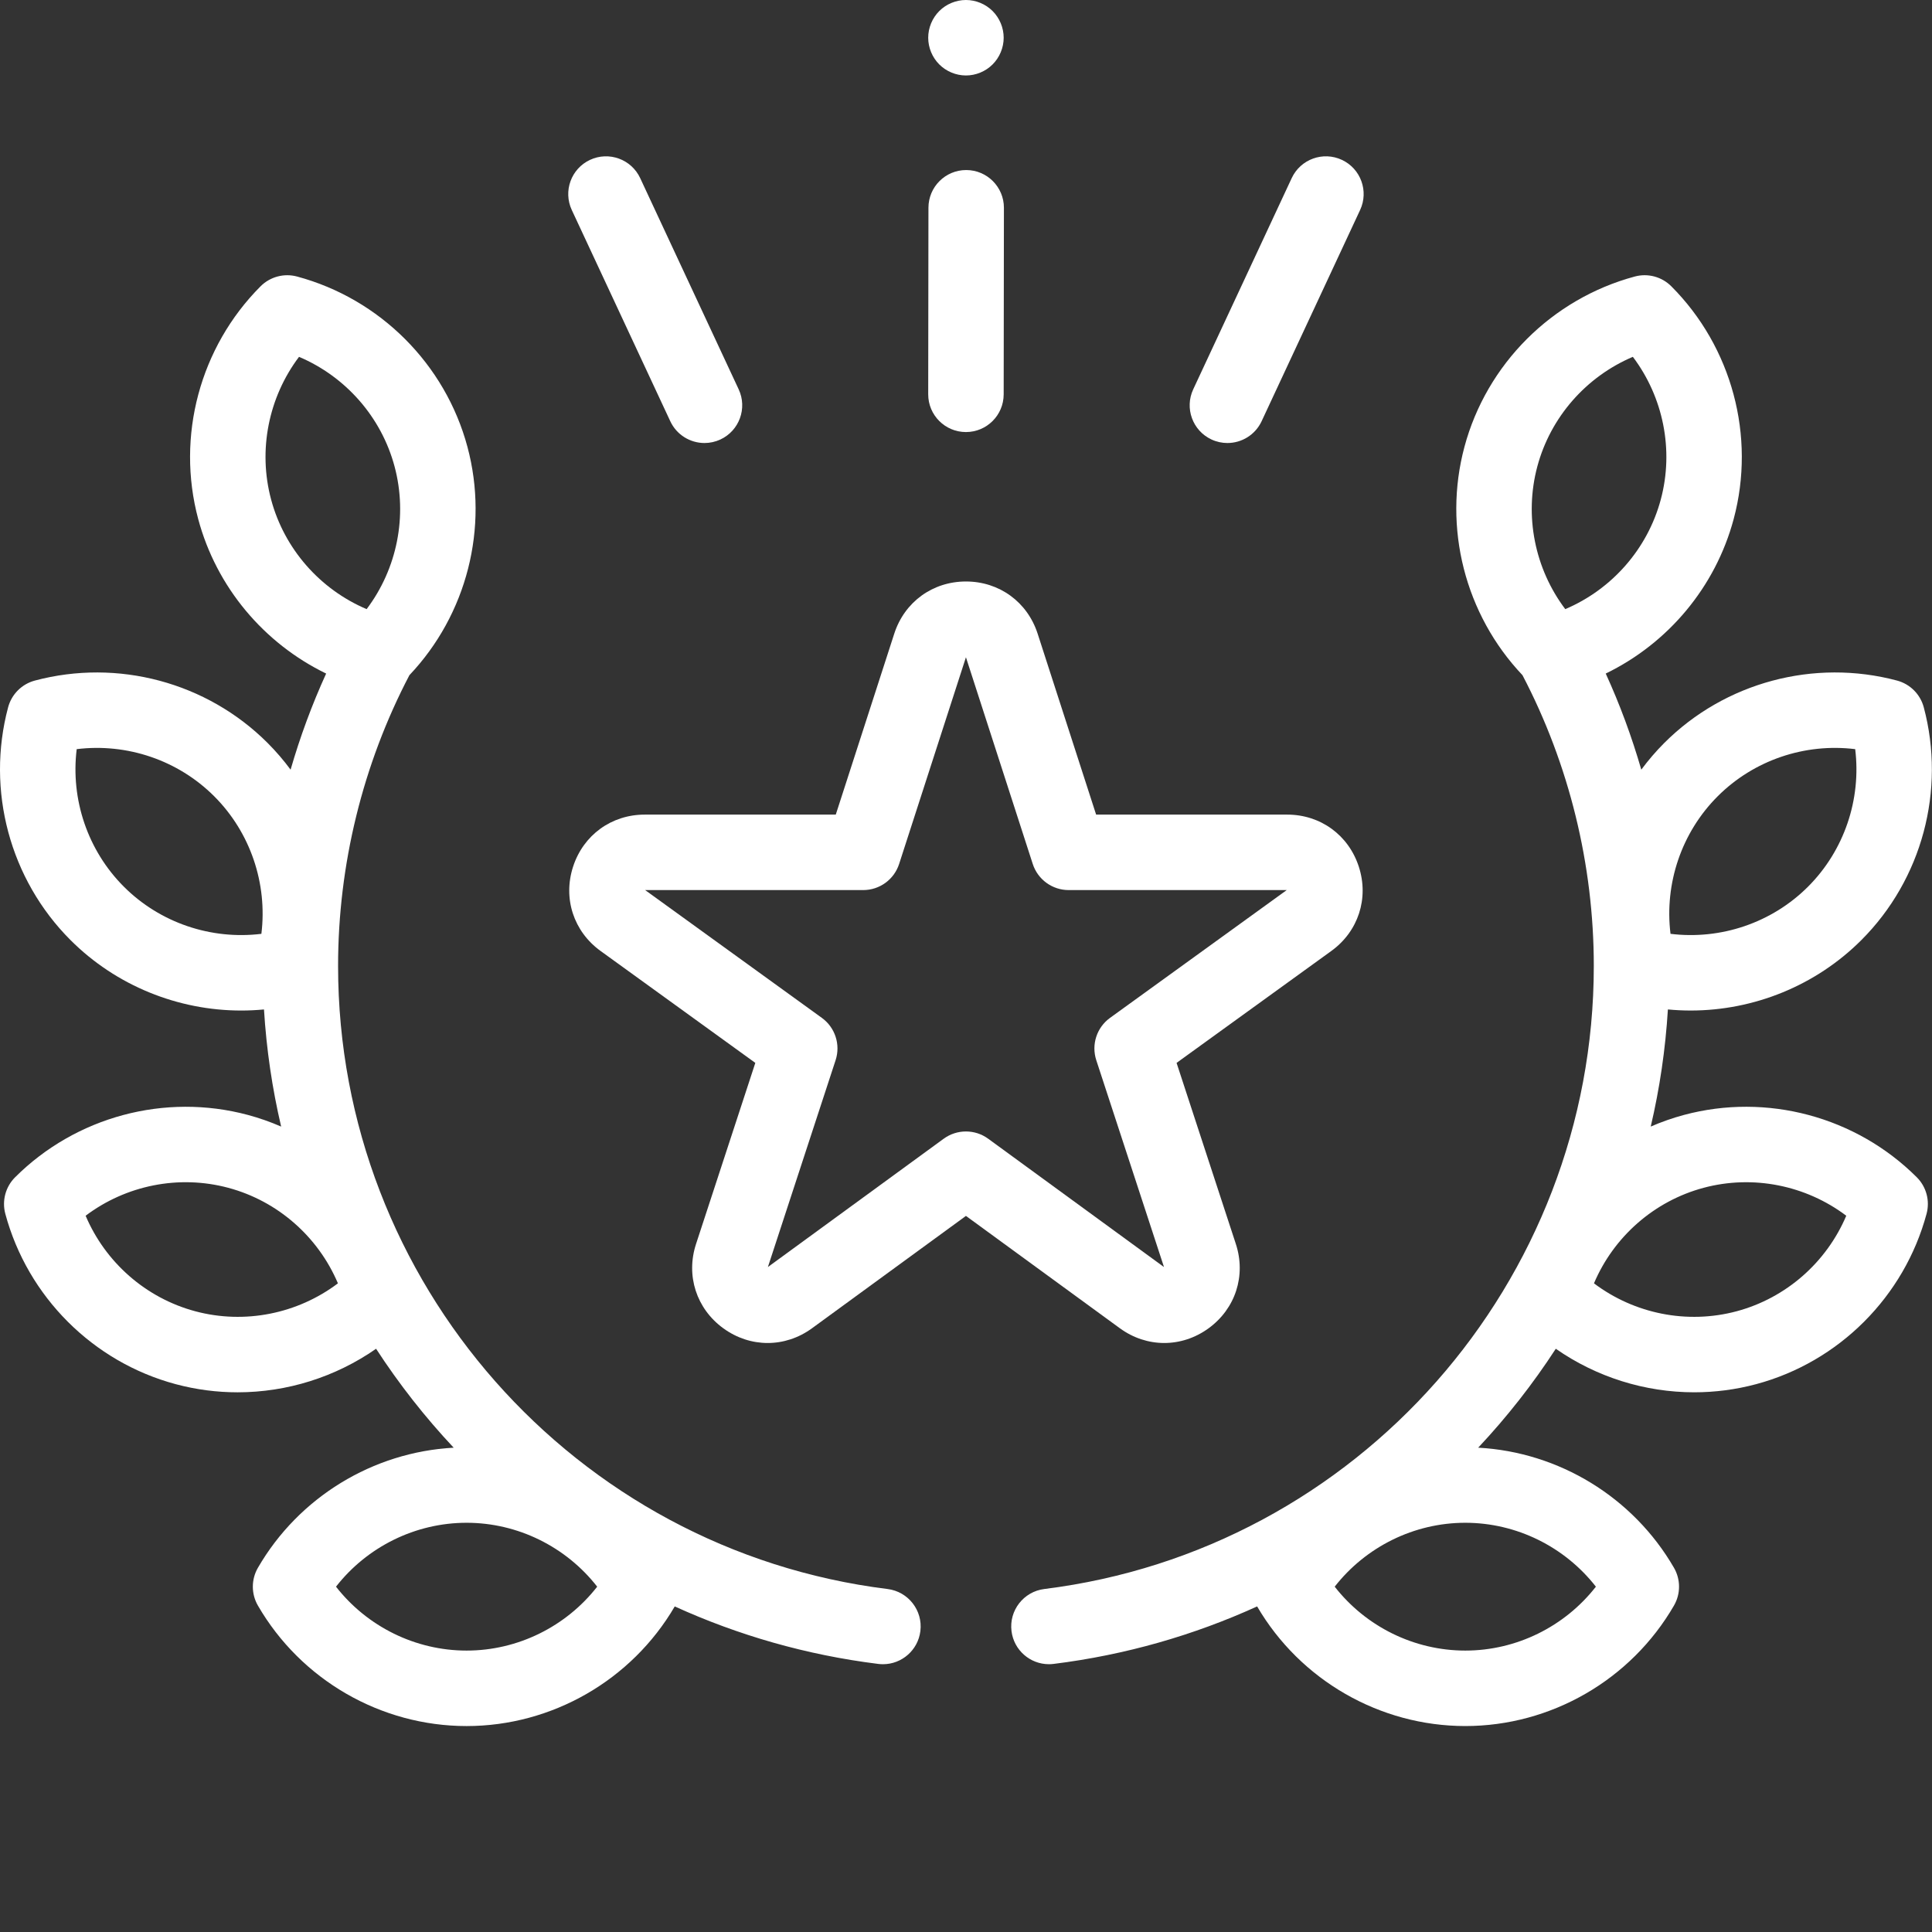
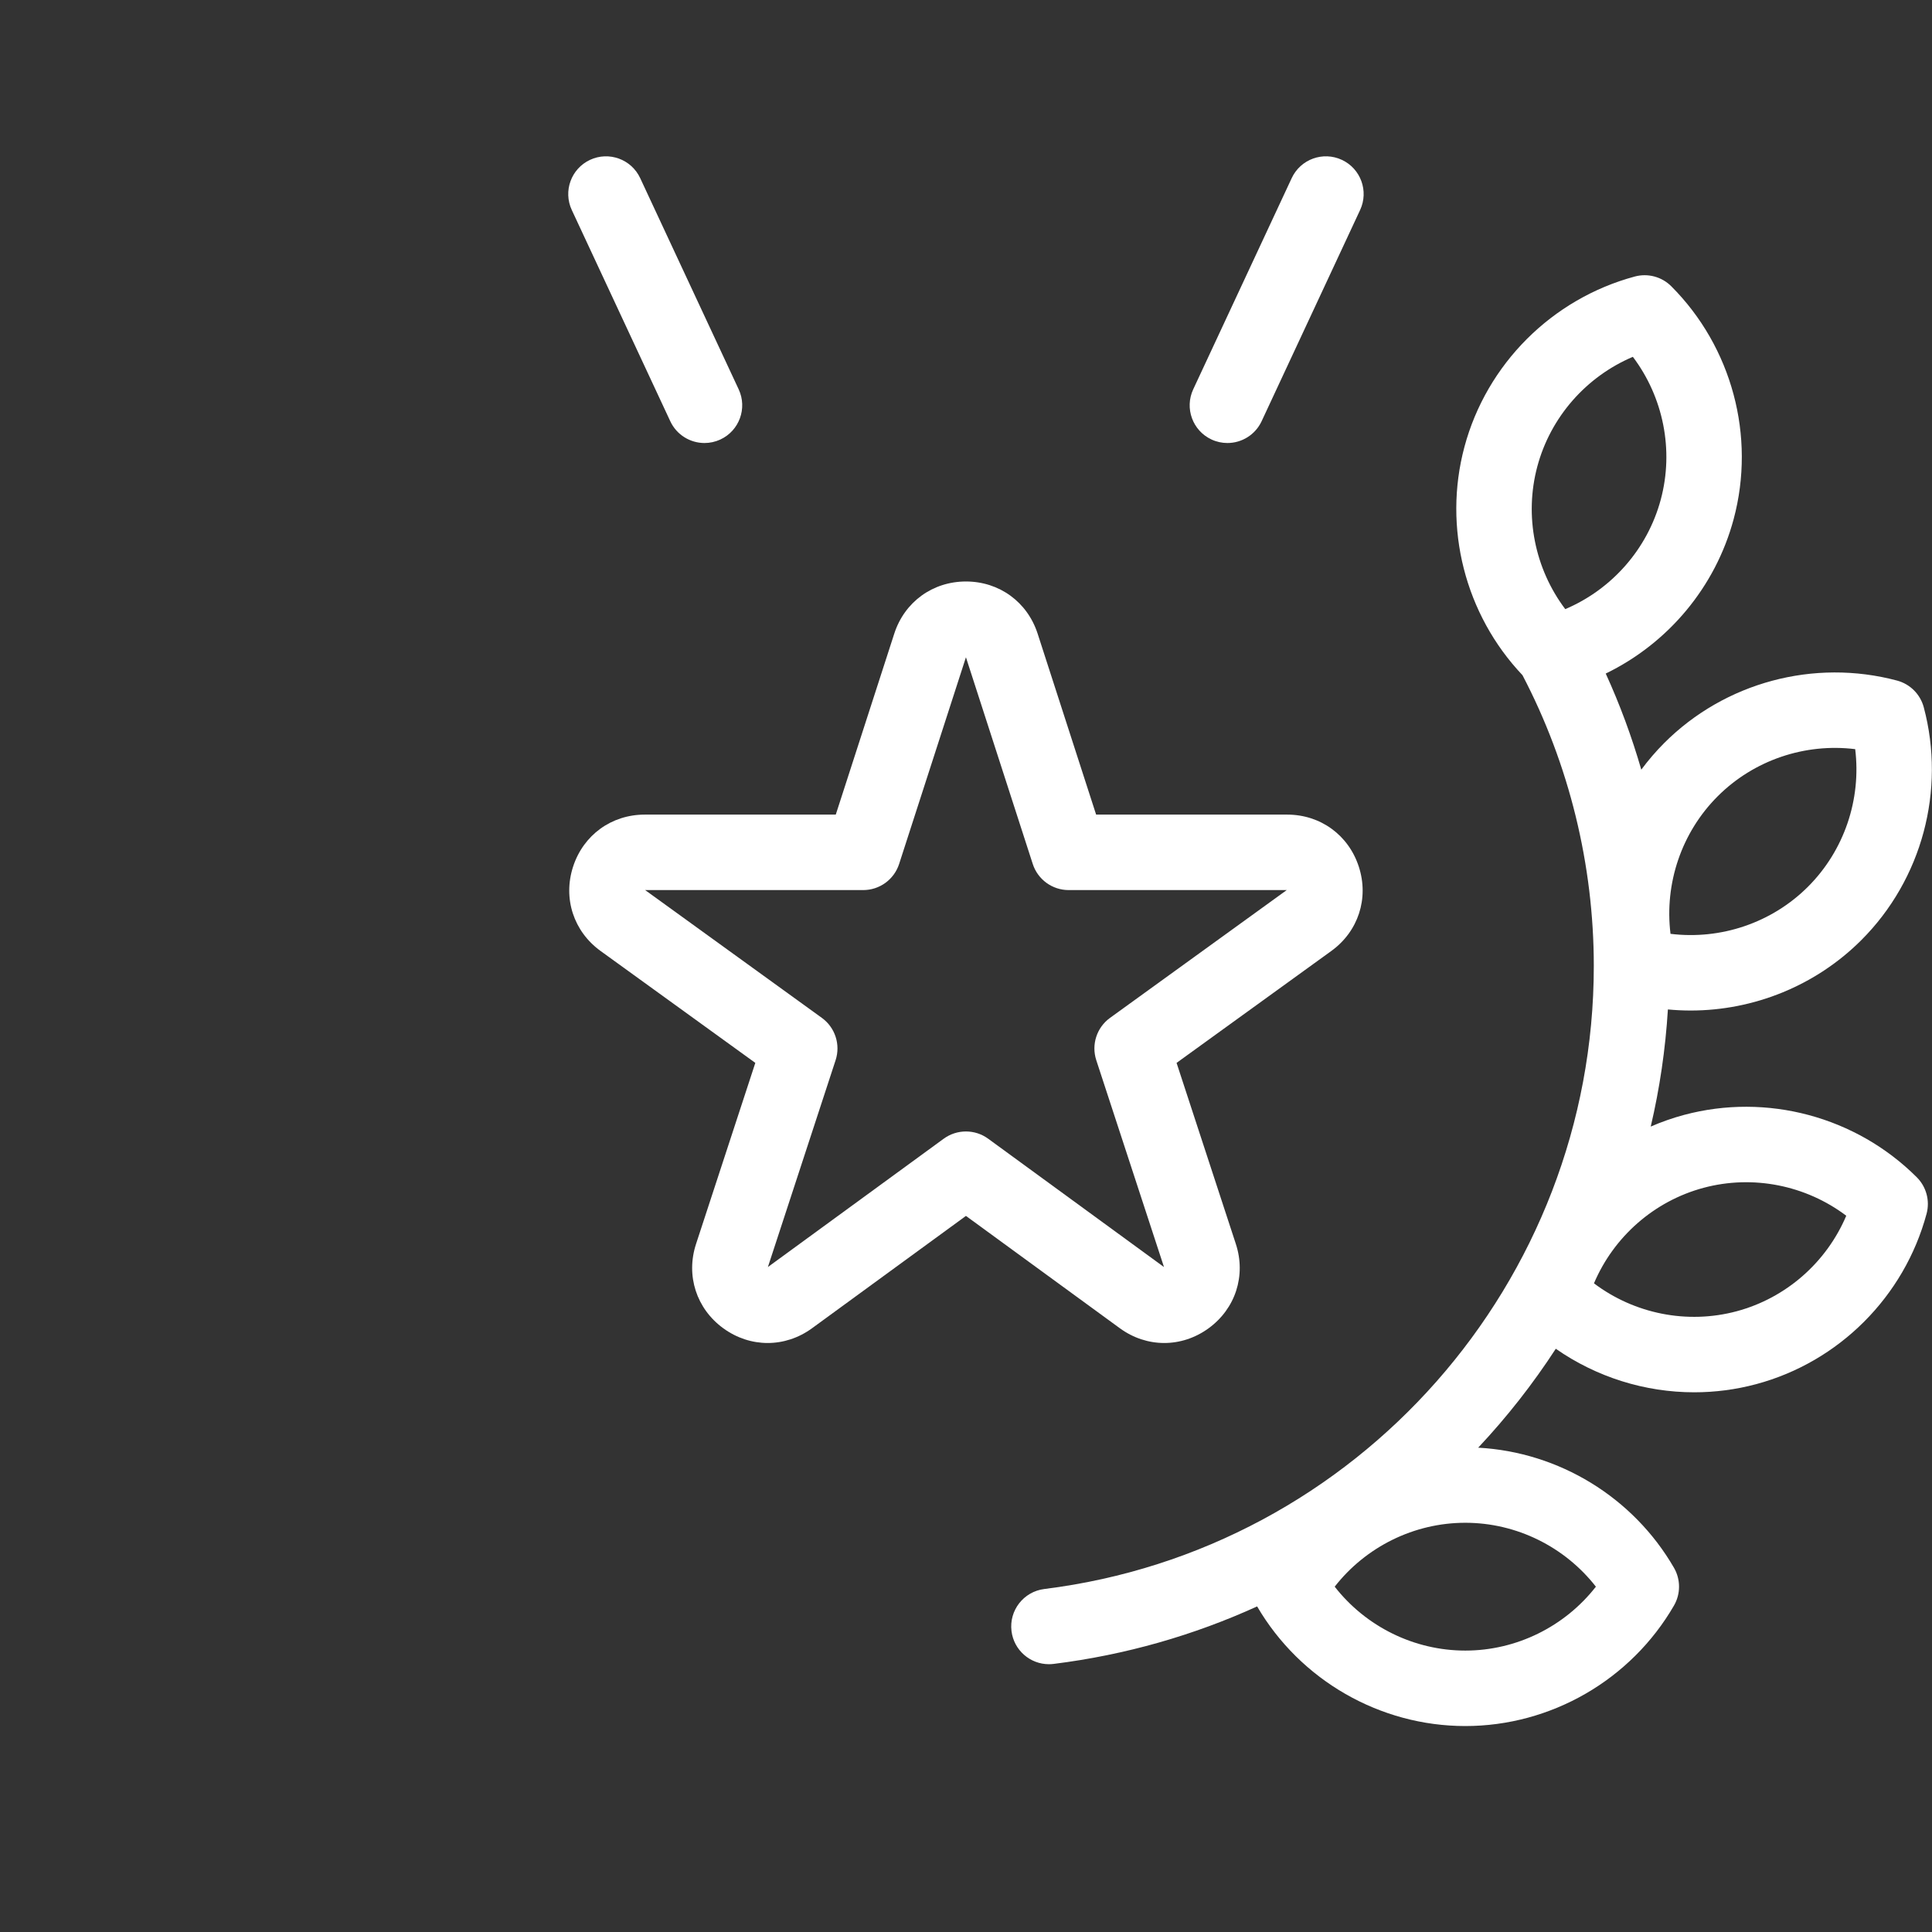
<svg xmlns="http://www.w3.org/2000/svg" id="Layer_1" height="512" viewBox="0 0 512 512" width="512">
  <rect x="0" y="0" width="512" height="512" fill="#333333" stroke="none" />
  <style>		.c2 {		fill:#ffffff;		}	</style>
  <g class="c2" id="XMLID_485_">
-     <path id="XMLID_1334_" d="m235.22 421.107c-83.02-10.329-145.625-81.31-145.625-165.108 0-26.841 6.541-53.454 18.901-77.068 15.224-16.065 21.12-39.085 15.384-60.496-5.879-21.94-23.181-39.241-45.152-45.152-3.456-.931-7.147.059-9.676 2.592-16.071 16.104-22.404 39.738-16.525 61.681 4.833 18.035 17.387 32.929 33.905 40.945-3.763 8.239-6.902 16.76-9.424 25.467-1.843-2.488-3.872-4.859-6.094-7.081-16.062-16.061-39.695-22.395-61.679-16.528-3.459.923-6.161 3.625-7.084 7.084-5.866 21.983.468 45.617 16.528 61.679 12.101 12.102 28.498 18.68 45.252 18.68 2.006 0 4.018-.097 6.028-.287.651 10.589 2.185 20.964 4.549 31.039-2.843-1.234-5.789-2.275-8.827-3.089-21.938-5.881-45.574.452-61.68 16.525-2.533 2.528-3.522 6.219-2.592 9.676 5.911 21.973 23.213 39.273 45.153 45.151 5.418 1.452 10.936 2.159 16.421 2.159 13.057-.001 25.903-4.026 36.685-11.541 6.069 9.341 12.955 18.115 20.564 26.218-21.404 1.159-41.06 13.125-51.882 31.825-1.793 3.099-1.793 6.919 0 10.018 11.396 19.693 32.586 31.927 55.301 31.927 22.627 0 43.738-12.142 55.166-31.702 16.745 7.627 34.856 12.863 53.933 15.236.419.052.835.077 1.247.077 4.972 0 9.281-3.705 9.911-8.767.683-5.482-3.208-10.477-8.688-11.16zm-183.481-73.61c-13.11-3.513-23.812-12.971-29.047-25.315 10.705-8.073 24.697-10.916 37.813-7.4 13.11 3.513 23.812 12.971 29.047 25.315-10.706 8.073-24.704 10.913-37.813 7.4zm20.106-215.118c-3.513-13.111-.673-27.107 7.4-37.813 12.345 5.235 21.804 15.937 25.316 29.046 3.513 13.111.672 27.107-7.401 37.813-12.344-5.236-21.802-15.936-25.315-29.046zm-39.023 102.599c-9.598-9.597-14.136-23.138-12.498-36.447 13.311-1.636 26.85 2.9 36.447 12.498 9.598 9.597 14.136 23.139 12.498 36.447-13.312 1.634-26.849-2.901-36.447-12.498zm90.83 202.443c-13.573 0-26.357-6.366-34.609-16.936 8.252-10.568 21.036-16.935 34.609-16.935s26.357 6.366 34.609 16.935c-8.251 10.57-21.036 16.936-34.609 16.936z" />
    <path id="XMLID_1441_" d="m446.289 295.463c-3.039.814-5.984 1.855-8.827 3.089 2.364-10.076 3.898-20.45 4.549-31.039 2.01.19 4.021.287 6.028.287 16.752 0 33.152-6.579 45.252-18.68 16.061-16.062 22.395-39.695 16.528-61.679-.923-3.459-3.625-6.161-7.084-7.084-21.981-5.863-45.617.468-61.679 16.528-2.222 2.222-4.25 4.594-6.094 7.081-2.522-8.707-5.661-17.227-9.424-25.467 16.518-8.016 29.072-22.909 33.905-40.946 5.879-21.941-.454-45.575-16.525-61.68-2.528-2.533-6.217-3.525-9.676-2.592-21.972 5.911-39.273 23.212-45.152 45.152-5.736 21.41.16 44.431 15.384 60.496 12.361 23.614 18.901 50.227 18.901 77.068 0 83.798-62.605 154.779-145.625 165.108-5.48.683-9.371 5.678-8.689 11.158.63 5.062 4.938 8.767 9.911 8.767.412 0 .828-.025 1.247-.077 19.077-2.374 37.188-7.609 53.933-15.236 11.427 19.56 32.538 31.702 55.166 31.702 22.715 0 43.904-12.233 55.301-31.927 1.793-3.099 1.793-6.919 0-10.018-10.822-18.7-30.478-30.666-51.882-31.825 7.609-8.103 14.495-16.876 20.563-26.217 10.782 7.515 23.628 11.54 36.686 11.54 5.484 0 11.004-.708 16.421-2.159 21.94-5.878 39.242-23.179 45.153-45.151.931-3.457-.059-7.147-2.592-9.676-16.104-16.07-39.738-22.405-61.679-16.523zm8.91-84.435c9.598-9.599 23.133-14.136 36.447-12.498 1.638 13.31-2.9 26.851-12.498 36.447-9.597 9.598-23.139 14.135-36.447 12.498-1.638-13.308 2.9-26.85 12.498-36.447zm-47.79-87.417c3.513-13.109 12.972-23.811 25.316-29.046 8.073 10.706 10.913 24.702 7.4 37.813-3.514 13.111-12.972 23.812-25.315 29.047-8.073-10.706-10.914-24.702-7.401-37.814zm15.519 296.874c-8.252 10.569-21.036 16.936-34.609 16.936s-26.357-6.366-34.609-16.936c8.252-10.568 21.036-16.935 34.609-16.935s26.357 6.367 34.609 16.935zm37.303-72.988c-13.111 3.513-27.106.673-37.813-7.4 5.235-12.345 15.937-21.803 29.047-25.315 13.115-3.512 27.108-.672 37.813 7.4-5.235 12.344-15.936 21.802-29.047 25.315z" />
    <path id="XMLID_1454_" d="m320.272 352.022c7.145-5.191 9.986-13.969 7.239-22.363l-15.707-47.983 41.005-29.655c7.148-5.17 10.012-13.934 7.295-22.326-2.717-8.394-10.173-13.816-18.994-13.816h-50.627l-15.501-47.954c-2.715-8.398-10.171-13.825-18.997-13.825s-16.282 5.427-18.997 13.824l-15.501 47.955h-50.627c-8.821 0-16.277 5.423-18.994 13.816s.146 17.156 7.295 22.325l41.005 29.656-15.707 47.984c-2.747 8.394.095 17.171 7.239 22.362 3.566 2.591 7.651 3.886 11.735 3.886 4.099 0 8.197-1.304 11.77-3.912l40.782-29.767 40.782 29.767c7.133 5.208 16.359 5.217 23.505.026zm-64.287-52.172c-2.069 0-4.14.641-5.896 1.923l-46.589 34.004 17.943-54.815c1.353-4.133-.12-8.666-3.644-11.214l-46.831-33.869h57.795c4.338 0 8.181-2.797 9.516-6.924l17.705-54.774 17.705 54.774c1.335 4.127 5.178 6.924 9.516 6.924h57.795l-46.831 33.869c-3.523 2.548-4.996 7.081-3.644 11.214l17.943 54.815-46.589-34.004c-1.754-1.283-3.824-1.923-5.894-1.923z" />
-     <path id="XMLID_1455_" d="m255.985 20c2.63 0 5.21-1.07 7.069-2.931 1.86-1.859 2.931-4.439 2.931-7.069s-1.07-5.21-2.931-7.07c-1.859-1.86-4.439-2.93-7.069-2.93s-5.21 1.069-7.07 2.93-2.93 4.44-2.93 7.07 1.069 5.2 2.93 7.069c1.86 1.861 4.44 2.931 7.07 2.931z" />
    <path id="XMLID_1456_" d="m177.63 111.629c1.697 3.638 5.304 5.775 9.07 5.775 1.414 0 2.853-.302 4.22-.938 5.005-2.334 7.171-8.284 4.837-13.29l-26.102-55.976c-2.334-5.003-8.281-7.169-13.29-4.837-5.005 2.334-7.171 8.284-4.837 13.29z" />
-     <path id="XMLID_1470_" d="m255.972 114.499h.013c5.518 0 9.993-4.469 10-9.987l.063-49.437c.007-5.522-4.464-10.006-9.987-10.013-.004 0-.009 0-.013 0-5.518 0-9.993 4.469-10 9.987l-.063 49.437c-.007 5.523 4.464 10.006 9.987 10.013z" />
    <path id="XMLID_1471_" d="m321.051 116.466c1.367.637 2.805.938 4.22.938 3.767 0 7.373-2.138 9.07-5.775l26.102-55.976c2.334-5.006.168-10.956-4.837-13.29-5.007-2.331-10.955-.167-13.29 4.837l-26.102 55.976c-2.334 5.006-.168 10.956 4.837 13.29z" />
  </g>
</svg>